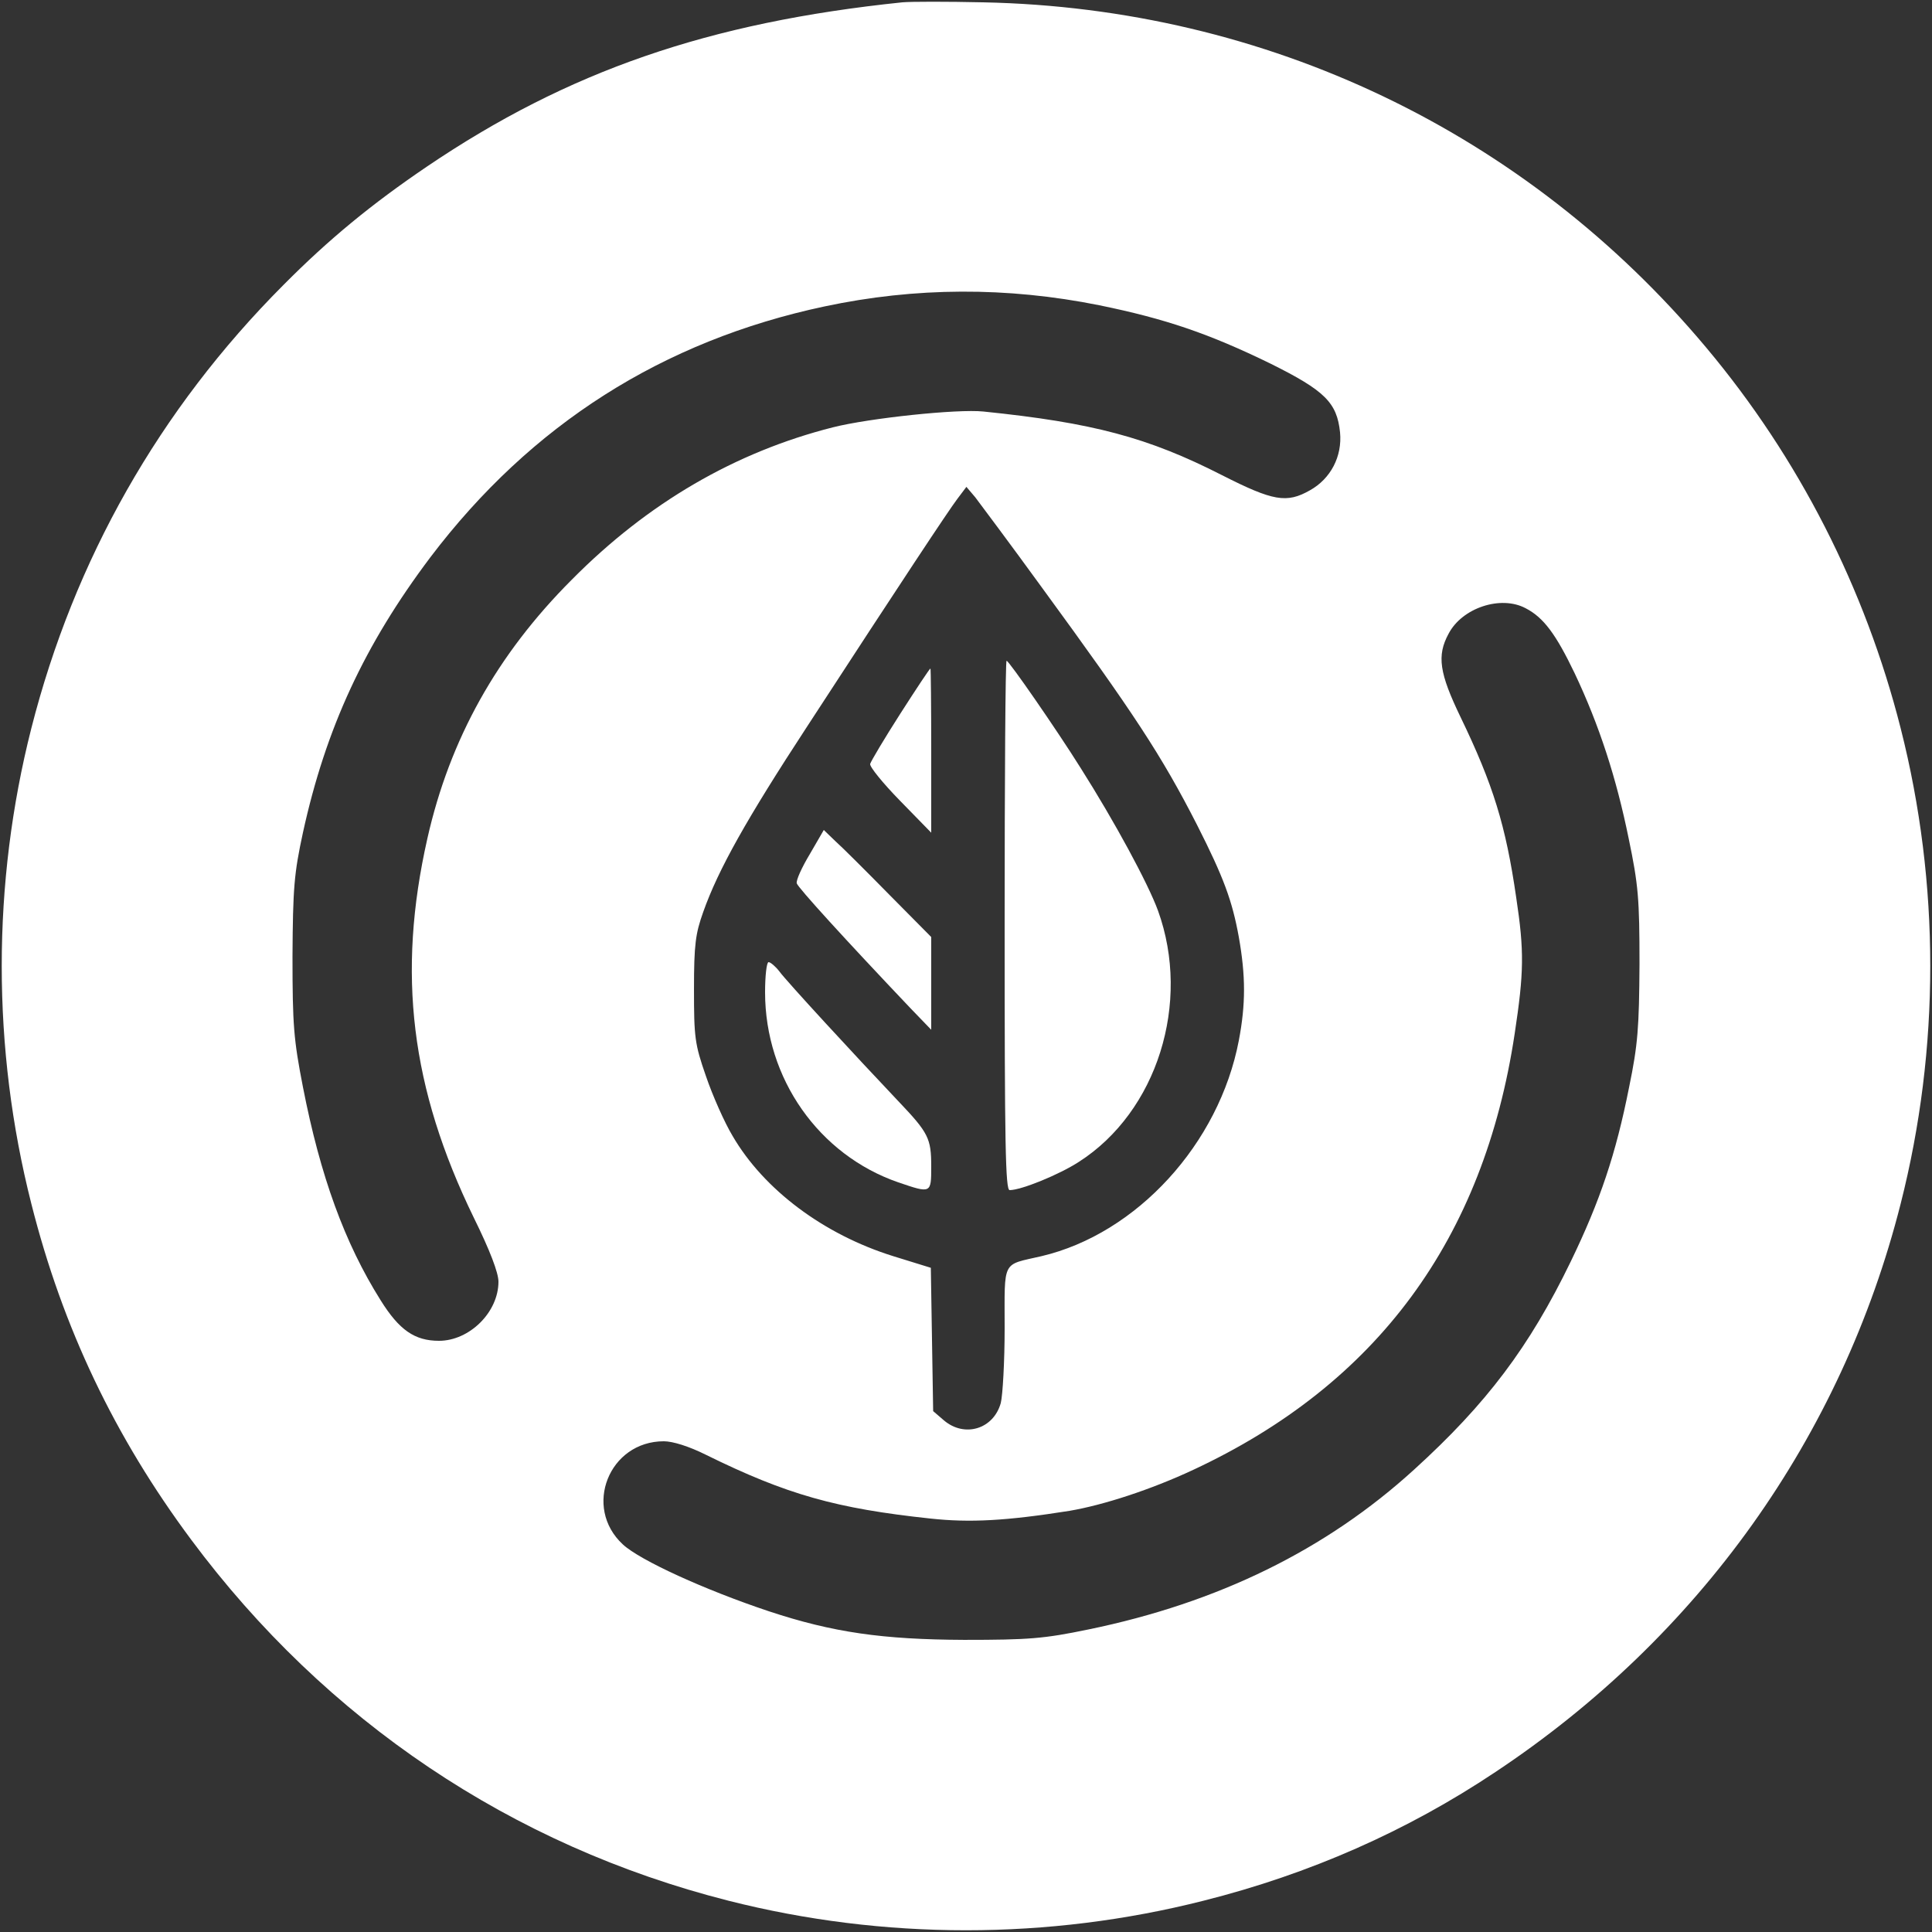
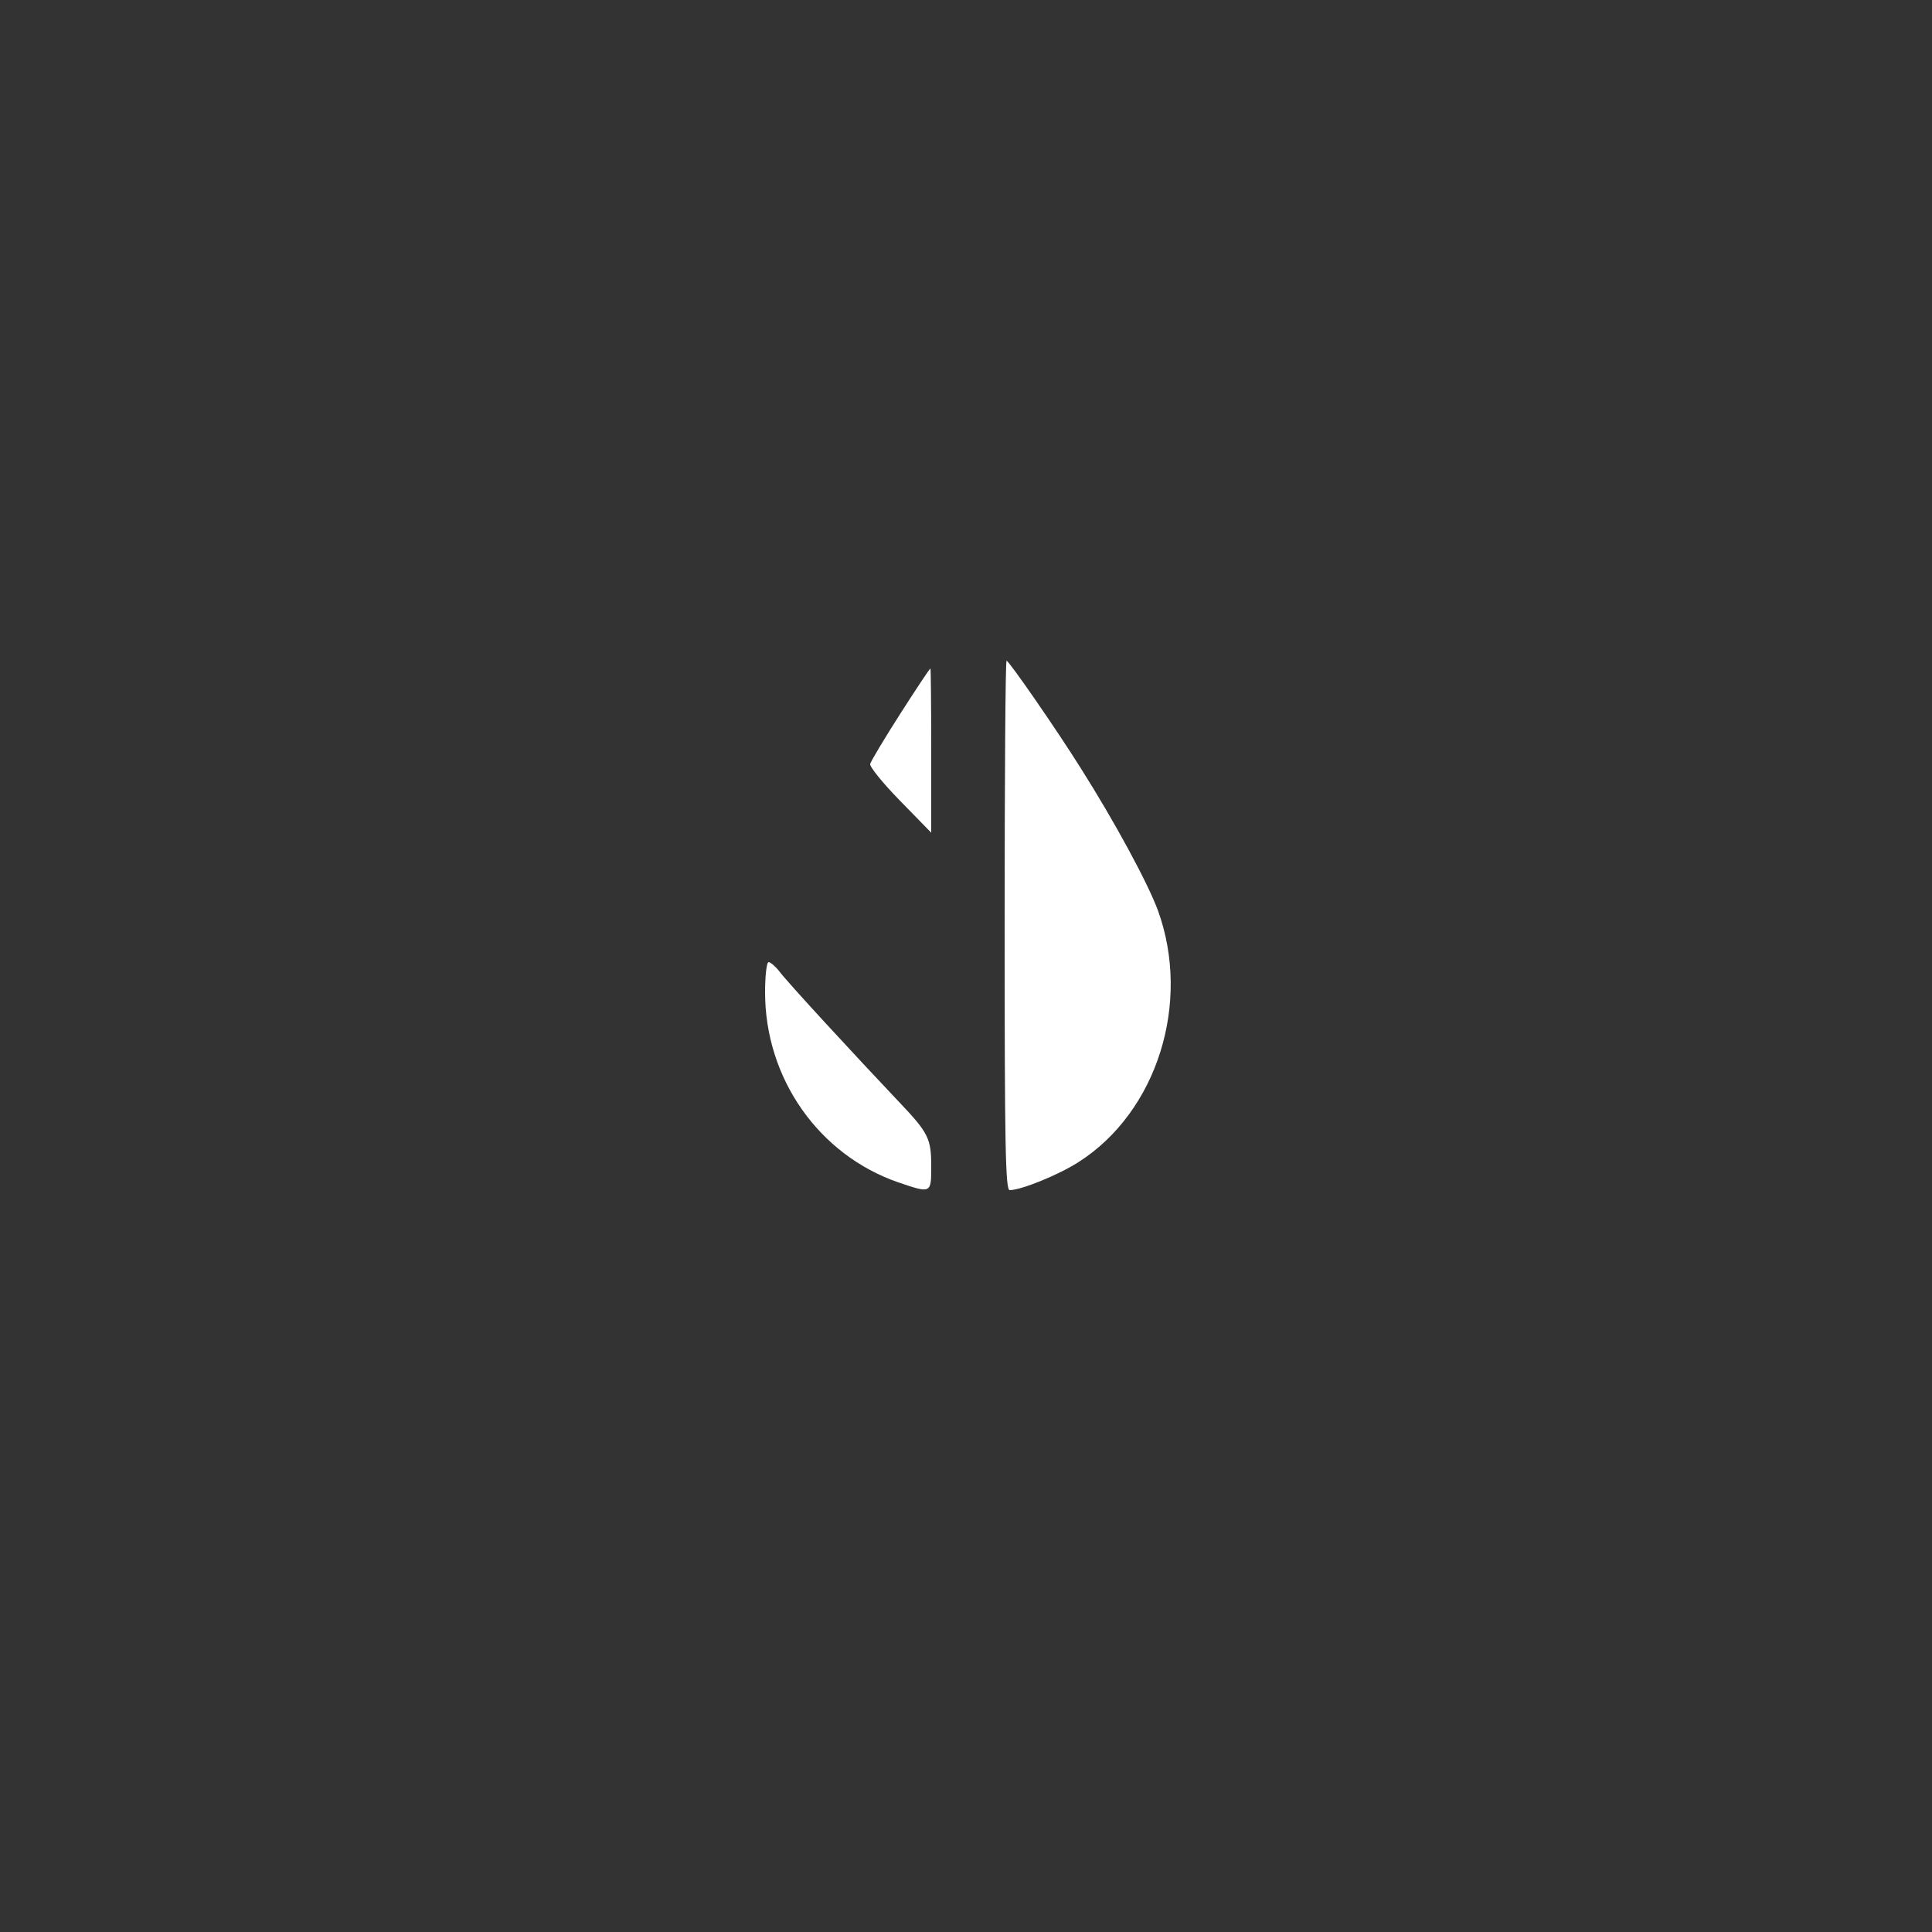
<svg xmlns="http://www.w3.org/2000/svg" width="48" height="48" viewBox="0 0 48 48" fill="none">
  <rect x="0" y="0" width="48" height="48" fill="#333333" stroke="none" />
-   <path d="M22.416 0.058C17.606 0.557 14.112 1.766 10.608 4.138C9.235 5.069 8.17 5.942 7.037 7.085C3.955 10.176 1.843 13.91 0.778 18.096C-0.202 21.955 -0.202 26.045 0.778 29.904C1.555 32.986 2.851 35.702 4.752 38.256C8.093 42.749 12.72 45.859 18.096 47.222C21.955 48.202 26.045 48.202 29.904 47.222C32.534 46.56 34.954 45.494 37.152 44.026C42.211 40.666 45.754 35.702 47.222 29.904C48.202 26.045 48.202 21.955 47.222 18.096C46.339 14.611 44.688 11.376 42.394 8.64C37.91 3.283 31.459 0.202 24.432 0.058C23.539 0.038 22.627 0.038 22.416 0.058ZM27.312 7.584C28.954 7.92 30.029 8.285 31.565 9.034C32.918 9.706 33.216 10.003 33.293 10.742C33.35 11.338 33.062 11.894 32.544 12.182C31.968 12.509 31.632 12.451 30.365 11.808C28.522 10.867 27.149 10.502 24.432 10.224C23.789 10.157 21.6 10.387 20.688 10.618C18.269 11.232 16.099 12.49 14.208 14.4C12.346 16.262 11.174 18.365 10.618 20.832C9.859 24.192 10.205 27.034 11.77 30.25C12.173 31.066 12.384 31.622 12.384 31.843C12.384 32.602 11.664 33.312 10.906 33.312C10.301 33.312 9.917 33.043 9.456 32.304C8.563 30.883 7.958 29.222 7.526 27.005C7.296 25.824 7.267 25.469 7.267 23.76C7.277 22.061 7.306 21.706 7.526 20.688C8.093 18.096 9.053 16.022 10.694 13.843C13.19 10.55 16.464 8.467 20.486 7.613C22.742 7.133 25.018 7.123 27.312 7.584ZM25.882 14.592C28.176 17.731 28.858 18.768 29.741 20.496C30.403 21.802 30.614 22.378 30.778 23.28C30.95 24.25 30.95 24.95 30.778 25.853C30.288 28.416 28.243 30.653 25.872 31.21C24.883 31.44 24.96 31.277 24.96 32.995C24.96 33.83 24.912 34.666 24.864 34.858C24.682 35.51 23.962 35.722 23.453 35.29L23.184 35.059L23.155 33.274L23.126 31.498L22.195 31.21C20.467 30.672 18.979 29.558 18.202 28.224C18 27.888 17.702 27.216 17.539 26.736C17.261 25.939 17.242 25.776 17.242 24.576C17.242 23.462 17.28 23.194 17.472 22.656C17.846 21.6 18.547 20.352 20.054 18.048C22.435 14.39 23.568 12.682 23.779 12.403L24.01 12.096L24.23 12.355C24.346 12.509 25.094 13.507 25.882 14.592ZM37.901 15.11C38.352 15.341 38.659 15.763 39.12 16.723C39.734 18.019 40.157 19.325 40.464 20.832C40.704 21.984 40.733 22.33 40.733 23.952C40.723 25.526 40.694 25.949 40.474 27.014C40.147 28.666 39.754 29.837 39.024 31.344C37.997 33.466 36.931 34.877 35.136 36.509C32.947 38.506 30.259 39.821 27.043 40.483C25.93 40.714 25.555 40.742 23.952 40.742C21.936 40.733 20.698 40.56 19.104 40.032C17.52 39.504 15.898 38.765 15.475 38.371C14.477 37.45 15.13 35.808 16.493 35.808C16.714 35.808 17.117 35.933 17.539 36.144C19.546 37.133 20.774 37.478 23.117 37.728C24.096 37.834 24.998 37.786 26.573 37.536C27.418 37.392 28.598 37.008 29.645 36.518C34.214 34.387 36.864 30.787 37.632 25.68C37.862 24.163 37.872 23.635 37.67 22.301C37.411 20.506 37.094 19.488 36.288 17.818C35.76 16.723 35.693 16.291 35.99 15.744C36.326 15.101 37.286 14.784 37.901 15.11Z" fill="white" />
-   <path d="M24.96 22.992C24.96 28.435 24.979 29.568 25.085 29.568C25.373 29.568 26.314 29.184 26.803 28.867C28.752 27.619 29.597 24.912 28.771 22.627C28.522 21.946 27.696 20.419 26.851 19.085C26.256 18.134 25.066 16.416 25.008 16.416C24.979 16.416 24.96 19.373 24.96 22.992Z" fill="white" />
+   <path d="M24.96 22.992C24.96 28.435 24.979 29.568 25.085 29.568C25.373 29.568 26.314 29.184 26.803 28.867C28.752 27.619 29.597 24.912 28.771 22.627C28.522 21.946 27.696 20.419 26.851 19.085C26.256 18.134 25.066 16.416 25.008 16.416C24.979 16.416 24.96 19.373 24.96 22.992" fill="white" />
  <path d="M22.368 17.731C21.974 18.346 21.638 18.912 21.619 18.979C21.6 19.046 21.936 19.459 22.358 19.891L23.136 20.688V18.643C23.136 17.53 23.126 16.608 23.117 16.608C23.098 16.608 22.762 17.117 22.368 17.731Z" fill="white" />
-   <path d="M20.122 21.216C19.92 21.552 19.776 21.869 19.795 21.946C19.824 22.051 20.995 23.338 22.627 25.056L23.136 25.584V24.432V23.28L22.09 22.224C21.514 21.638 20.918 21.043 20.755 20.899L20.467 20.621L20.122 21.216Z" fill="white" />
  <path d="M19.008 24.653C19.008 26.794 20.343 28.694 22.32 29.376C23.136 29.654 23.136 29.654 23.136 28.982C23.136 28.282 23.069 28.147 22.32 27.36C21.255 26.237 19.536 24.374 19.363 24.134C19.267 24.01 19.142 23.904 19.095 23.904C19.047 23.904 19.008 24.24 19.008 24.653Z" fill="white" />
</svg>